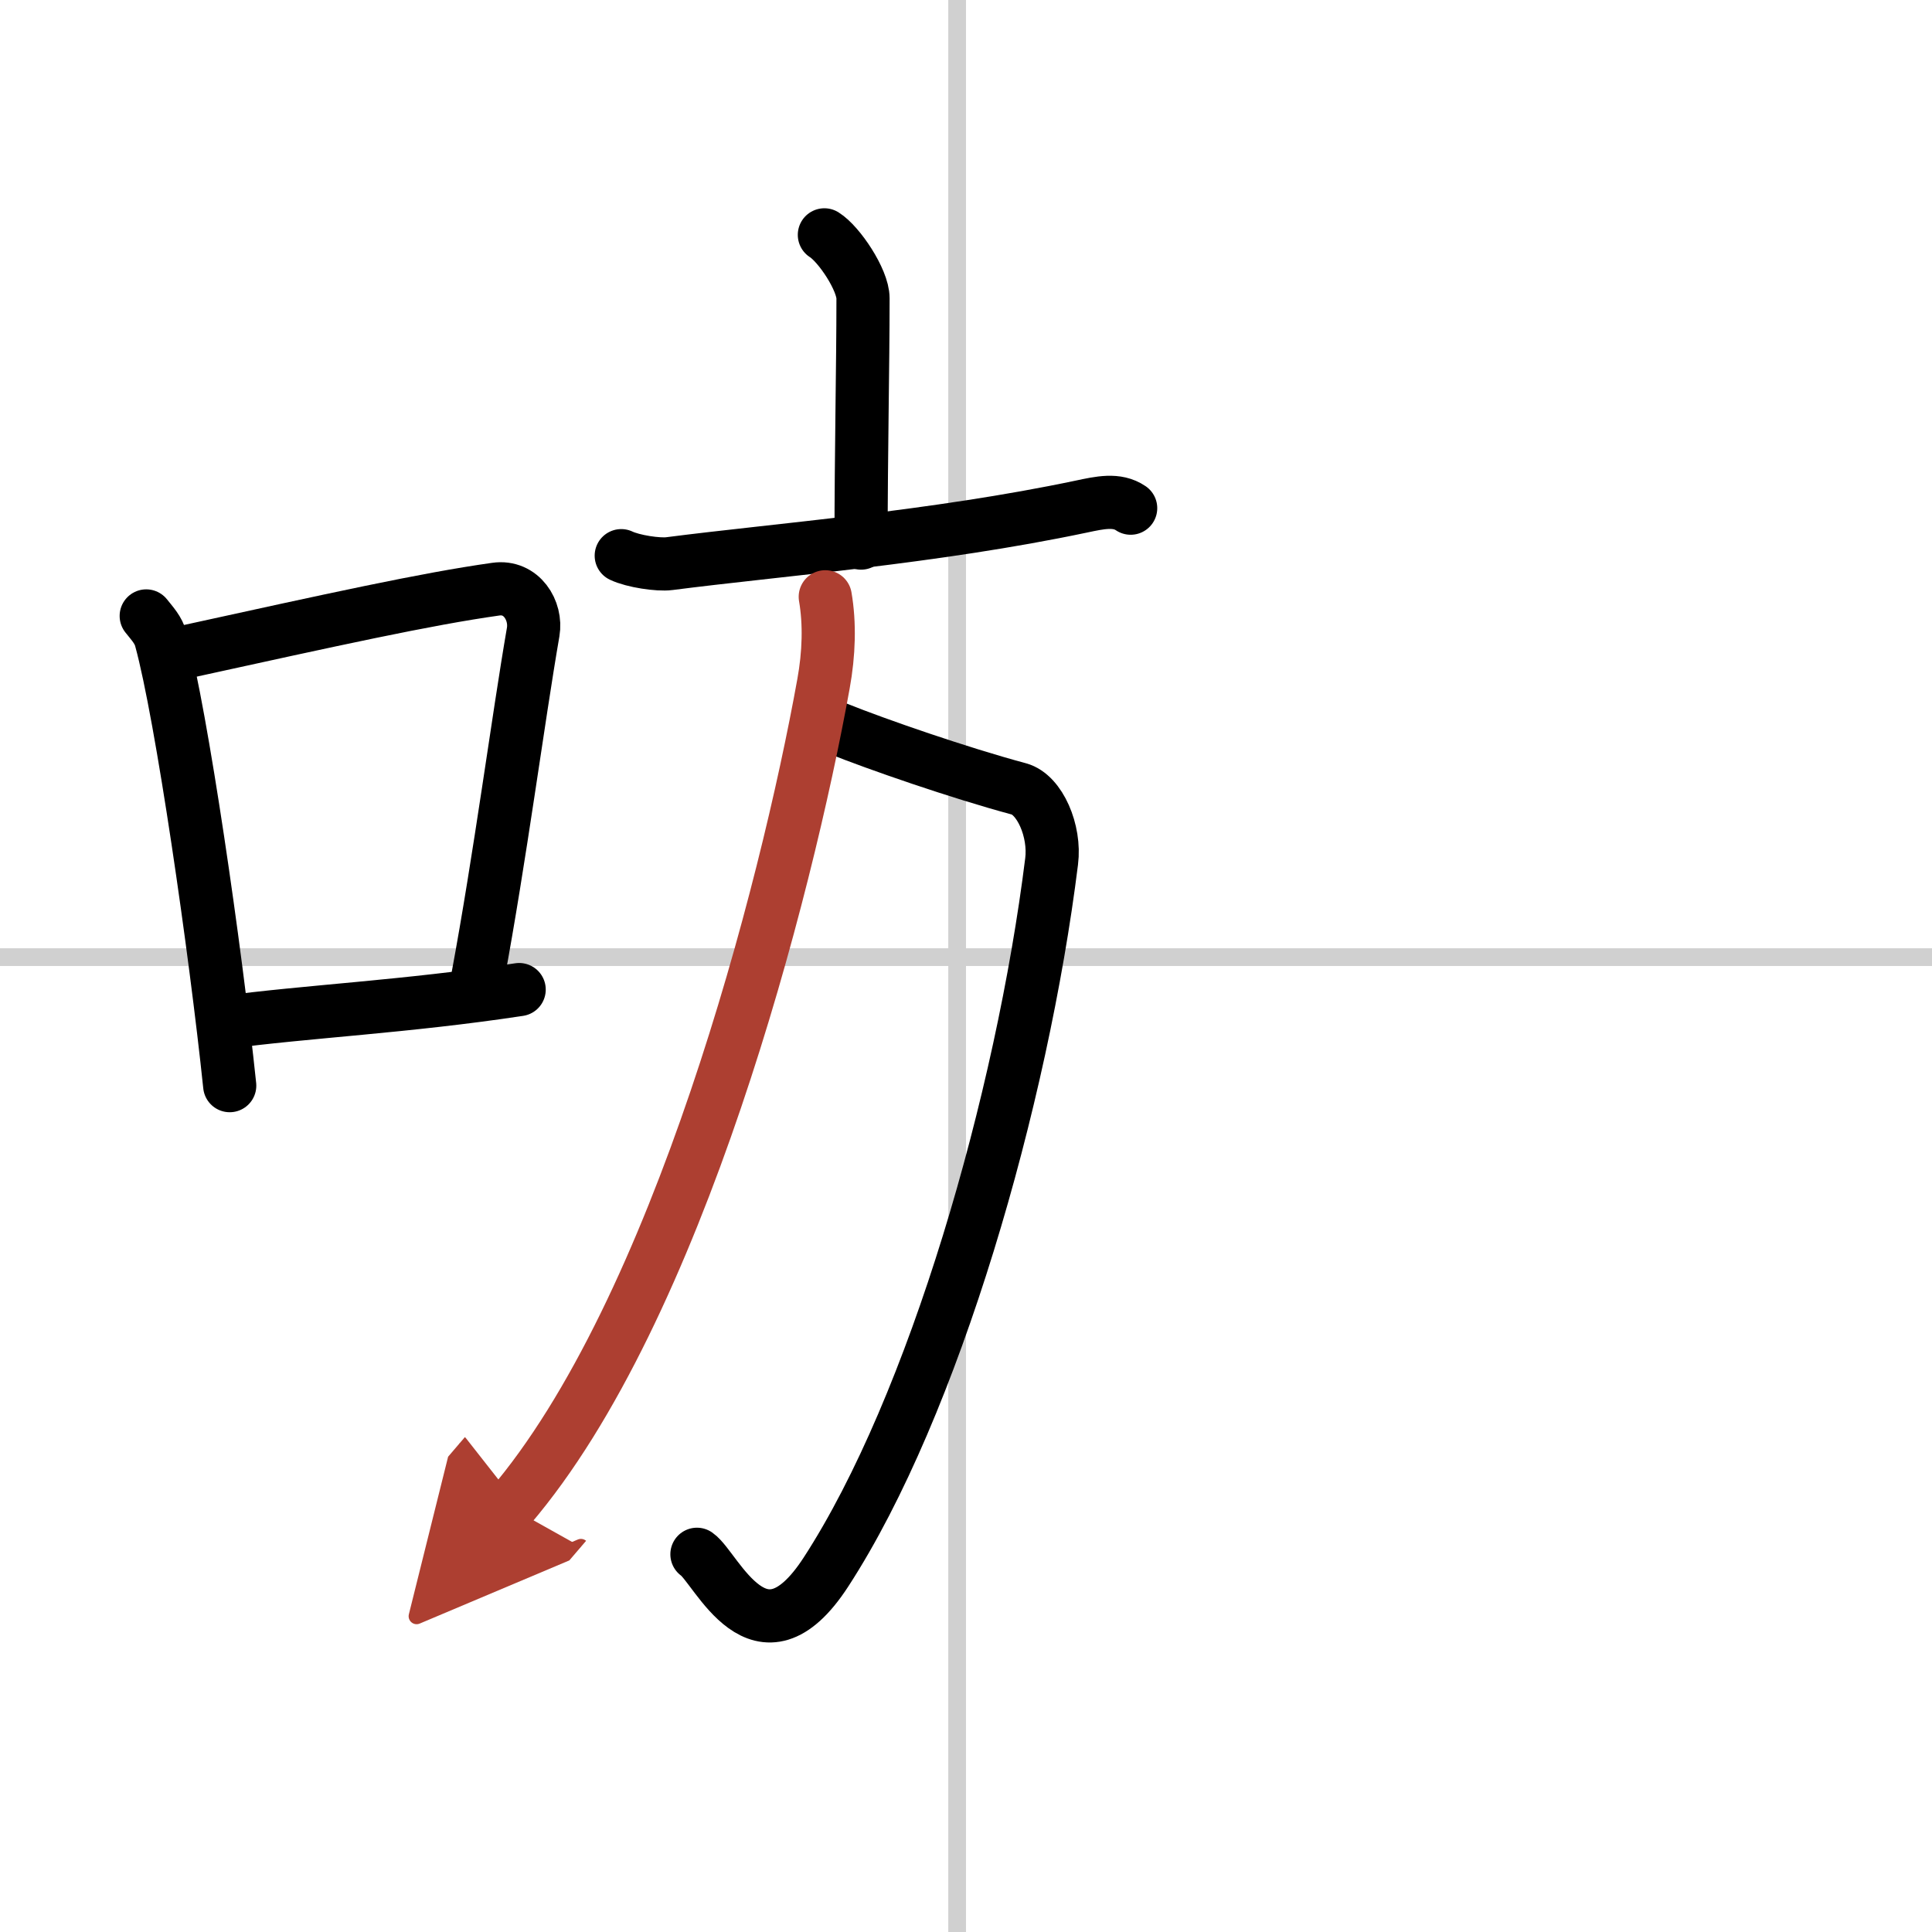
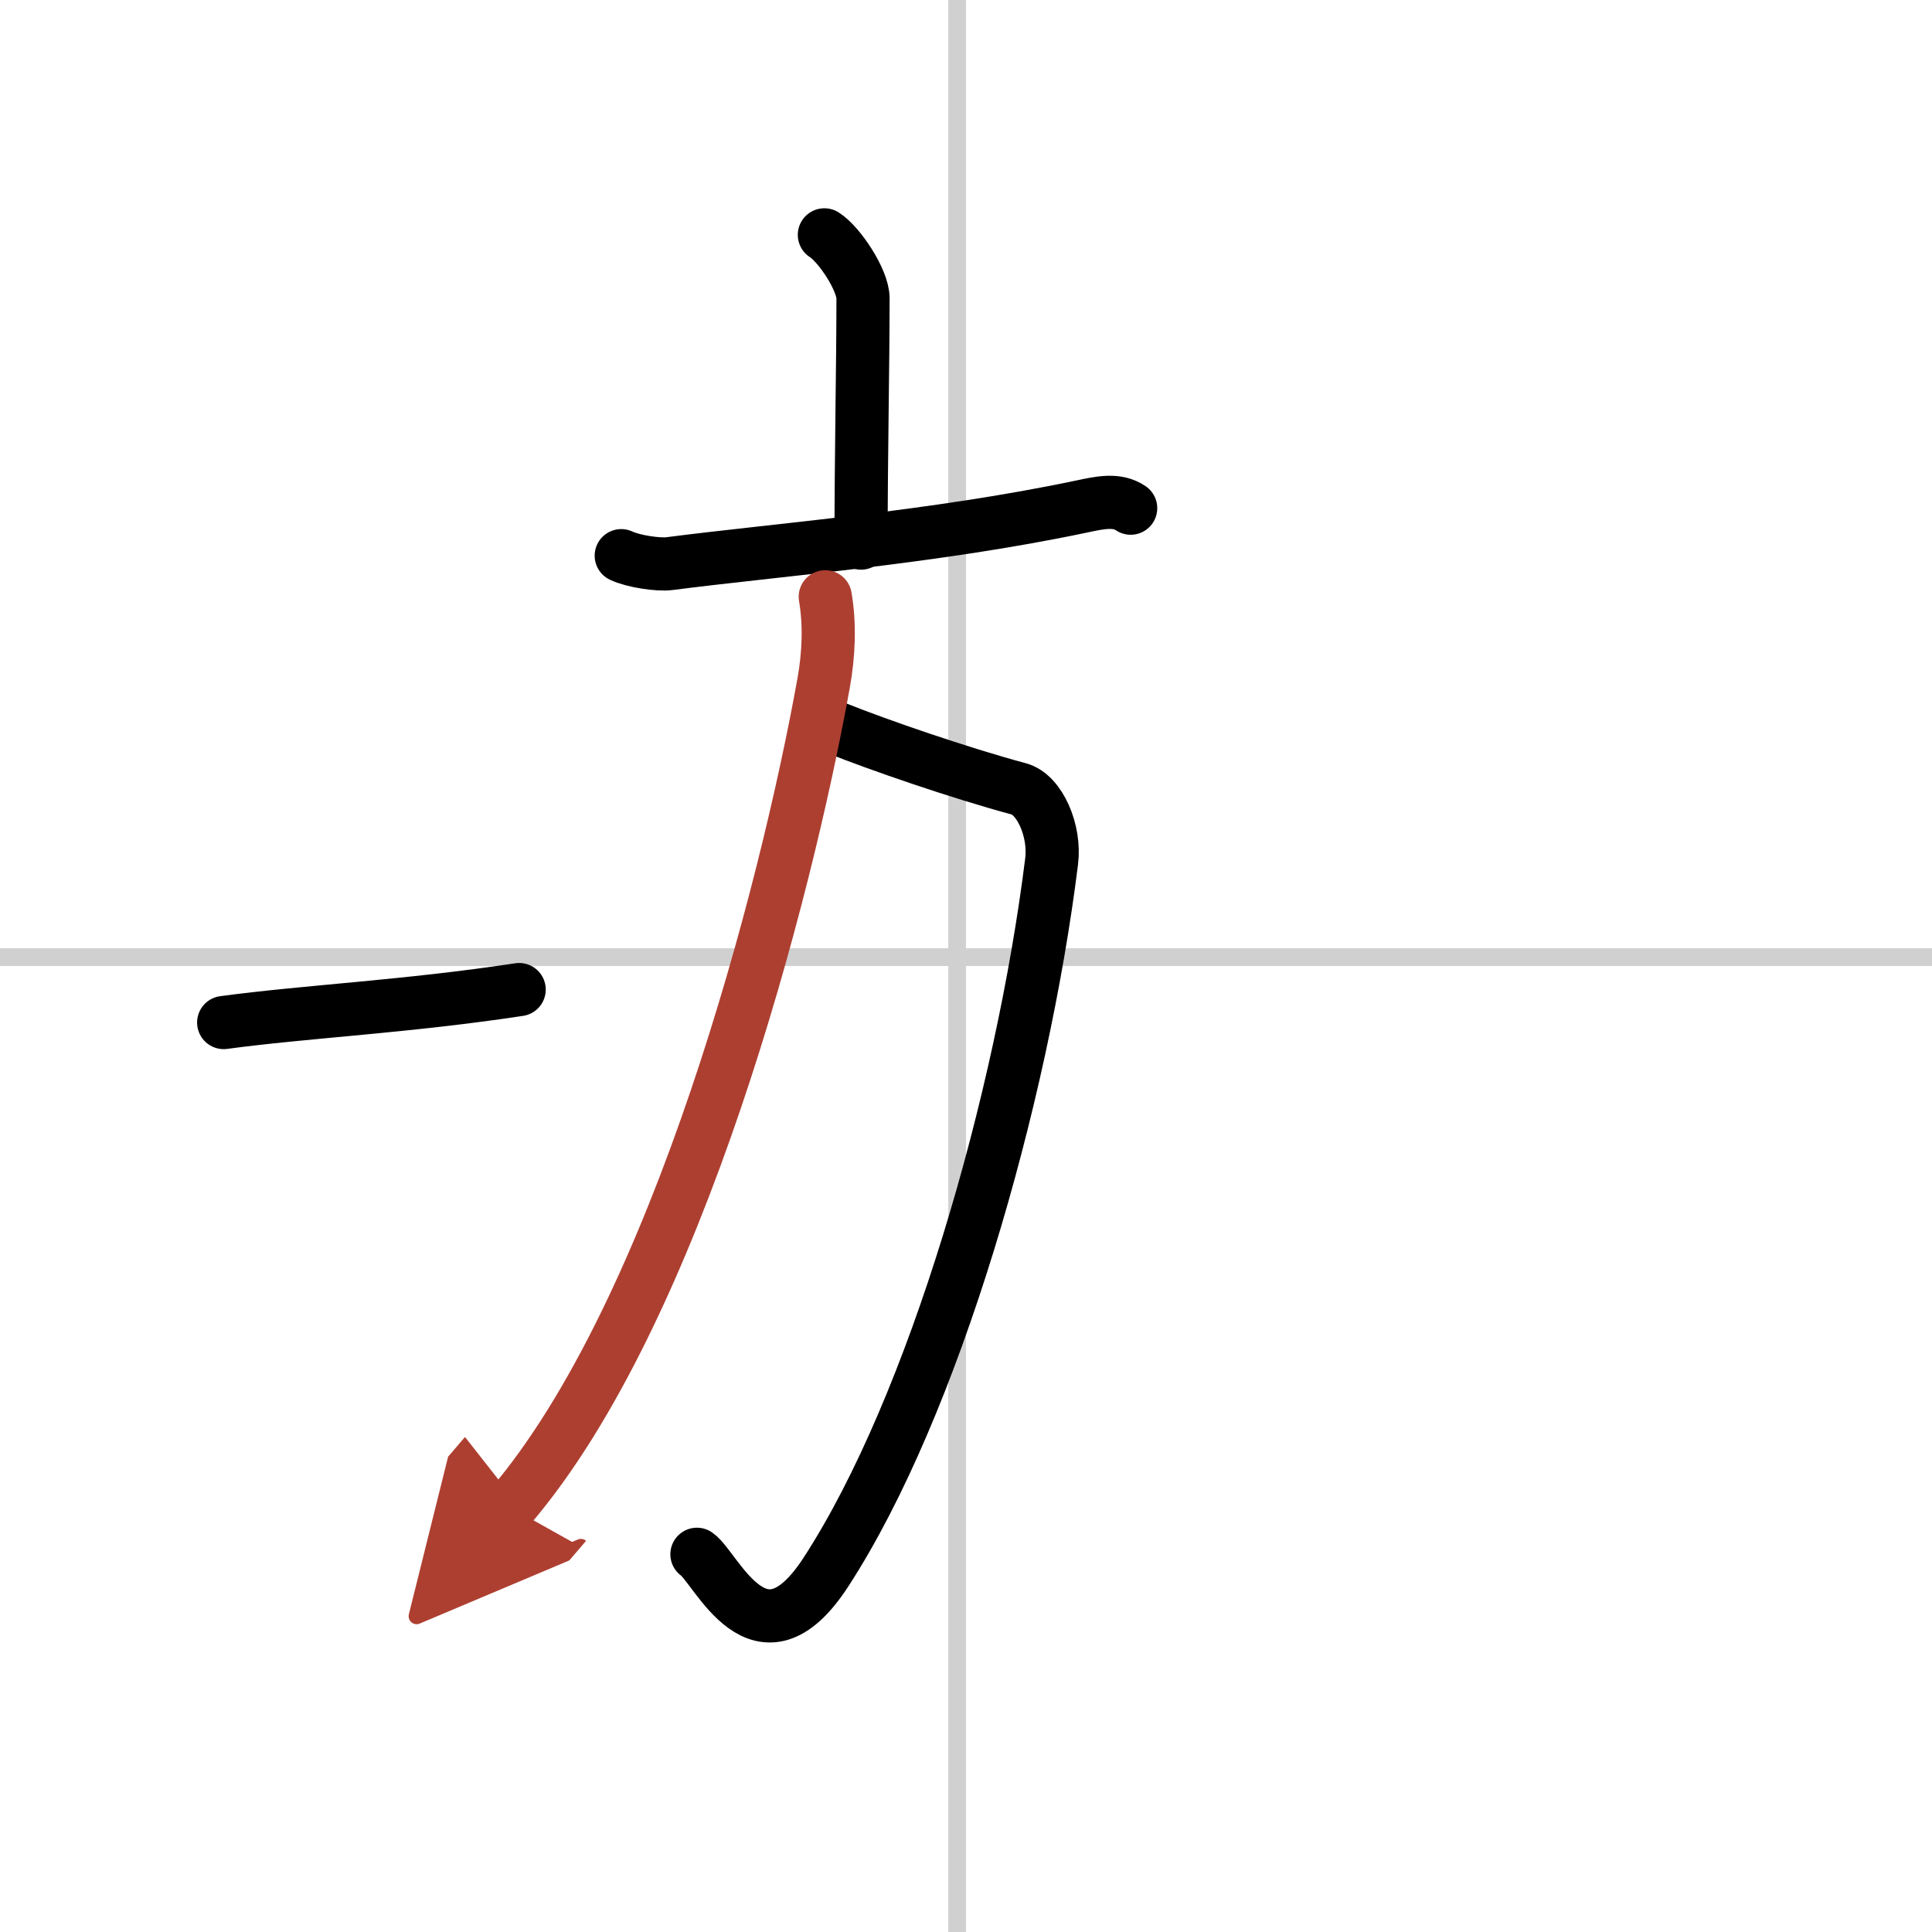
<svg xmlns="http://www.w3.org/2000/svg" width="400" height="400" viewBox="0 0 109 109">
  <defs>
    <marker id="a" markerWidth="4" orient="auto" refX="1" refY="5" viewBox="0 0 10 10">
      <polyline points="0 0 10 5 0 10 1 5" fill="#ad3f31" stroke="#ad3f31" />
    </marker>
  </defs>
  <g fill="none" stroke="#000" stroke-linecap="round" stroke-linejoin="round" stroke-width="3">
    <rect width="100%" height="100%" fill="#fff" stroke="#fff" />
    <line x1="54" x2="54" y2="109" stroke="#d0d0d0" stroke-width="1" />
    <line x2="109" y1="54" y2="54" stroke="#d0d0d0" stroke-width="1" />
-     <path d="m8.25 34.75c0.34 0.43 0.69 0.79 0.83 1.33 1.17 4.26 3.08 17.52 3.88 25.17" />
-     <path d="m10.36 36.8c8.54-1.87 13.64-3 17.61-3.56 1.45-0.21 2.32 1.21 2.11 2.42-0.86 4.98-1.86 12.68-3.14 19.56" />
    <path d="m12.62 57.69c4.66-0.63 10.28-0.89 16.67-1.86" />
    <path d="m46.51 13.25c0.83 0.52 2.18 2.54 2.18 3.58 0 3.83-0.11 8.69-0.11 13.81" />
    <path d="m35.05 31.35c0.67 0.32 2.09 0.53 2.71 0.45 6.12-0.79 14.94-1.47 23.25-3.22 1.04-0.22 2-0.44 2.78 0.09" />
    <path d="m47.25 41.1c2.21 0.89 6.89 2.51 10.24 3.41 1.17 0.32 2.06 2.37 1.84 4.09-1.67 13.42-6.63 30.7-12.73 40.09-3.74 5.76-6.17-0.23-7.28-1" />
    <path d="m46.56 33.67c0.26 1.51 0.21 3.21-0.1 4.91-2.11 11.71-8.21 35.37-17.69 46.45" marker-end="url(#a)" stroke="#ad3f31" />
  </g>
</svg>